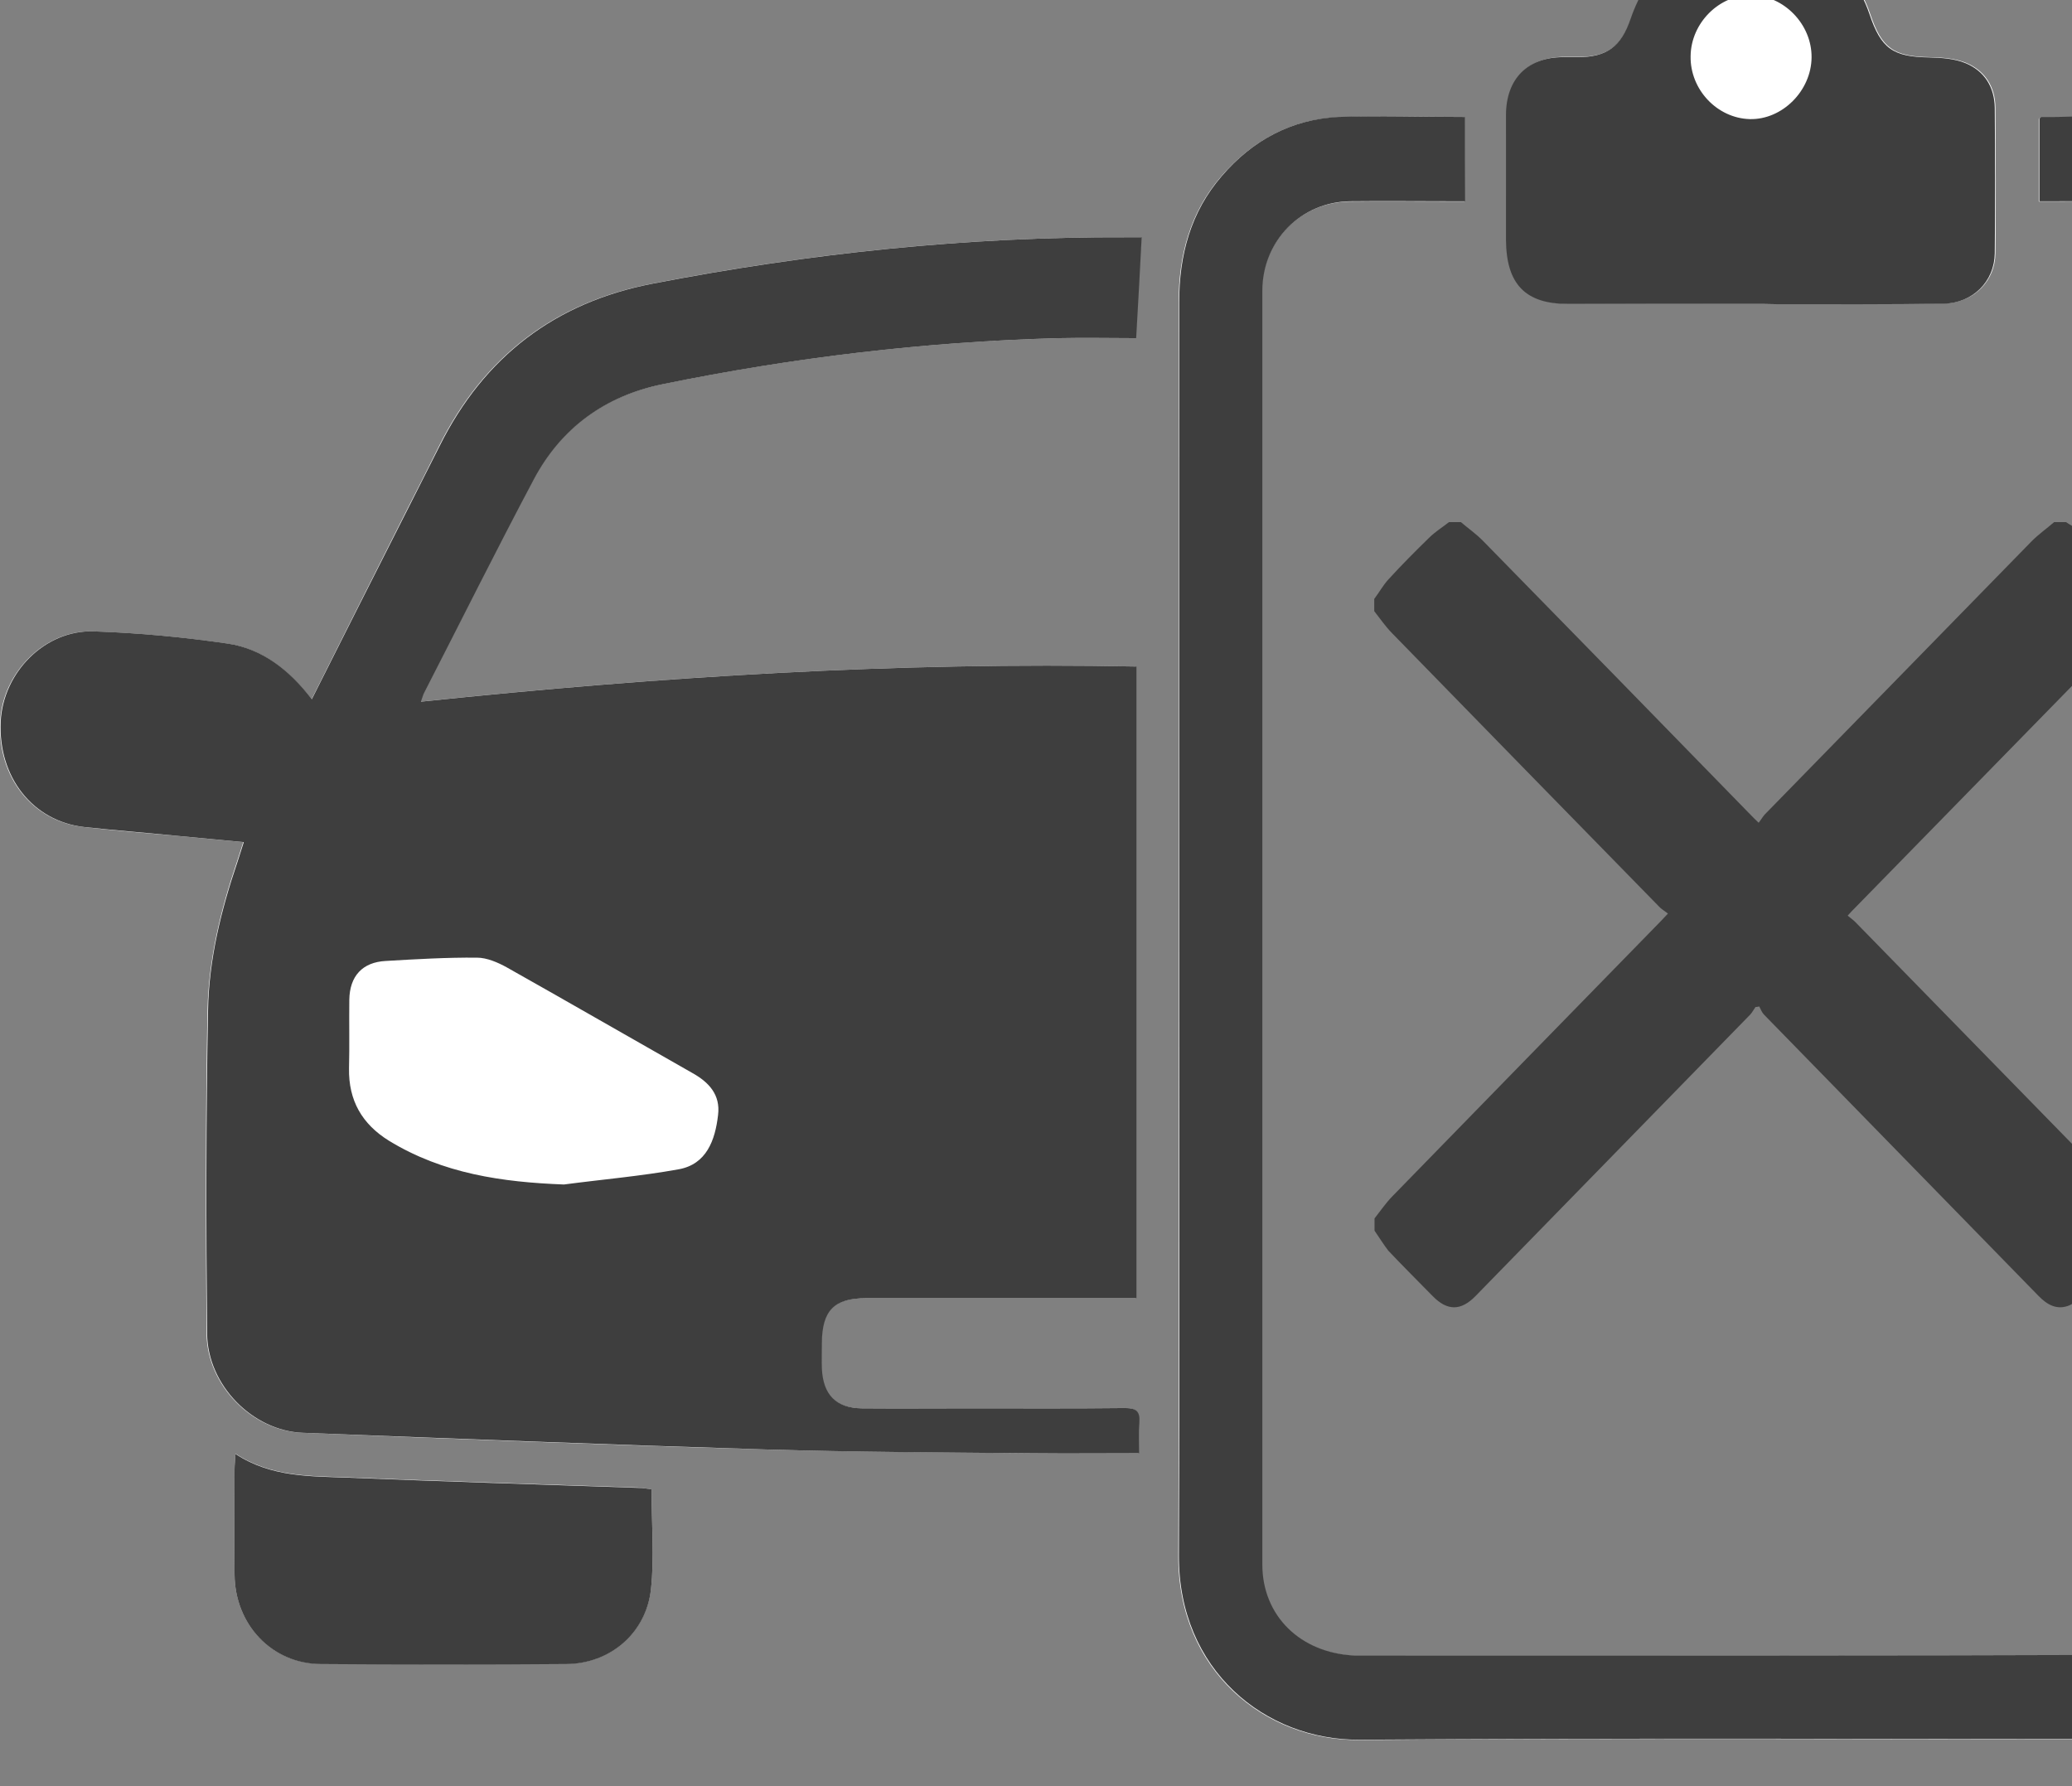
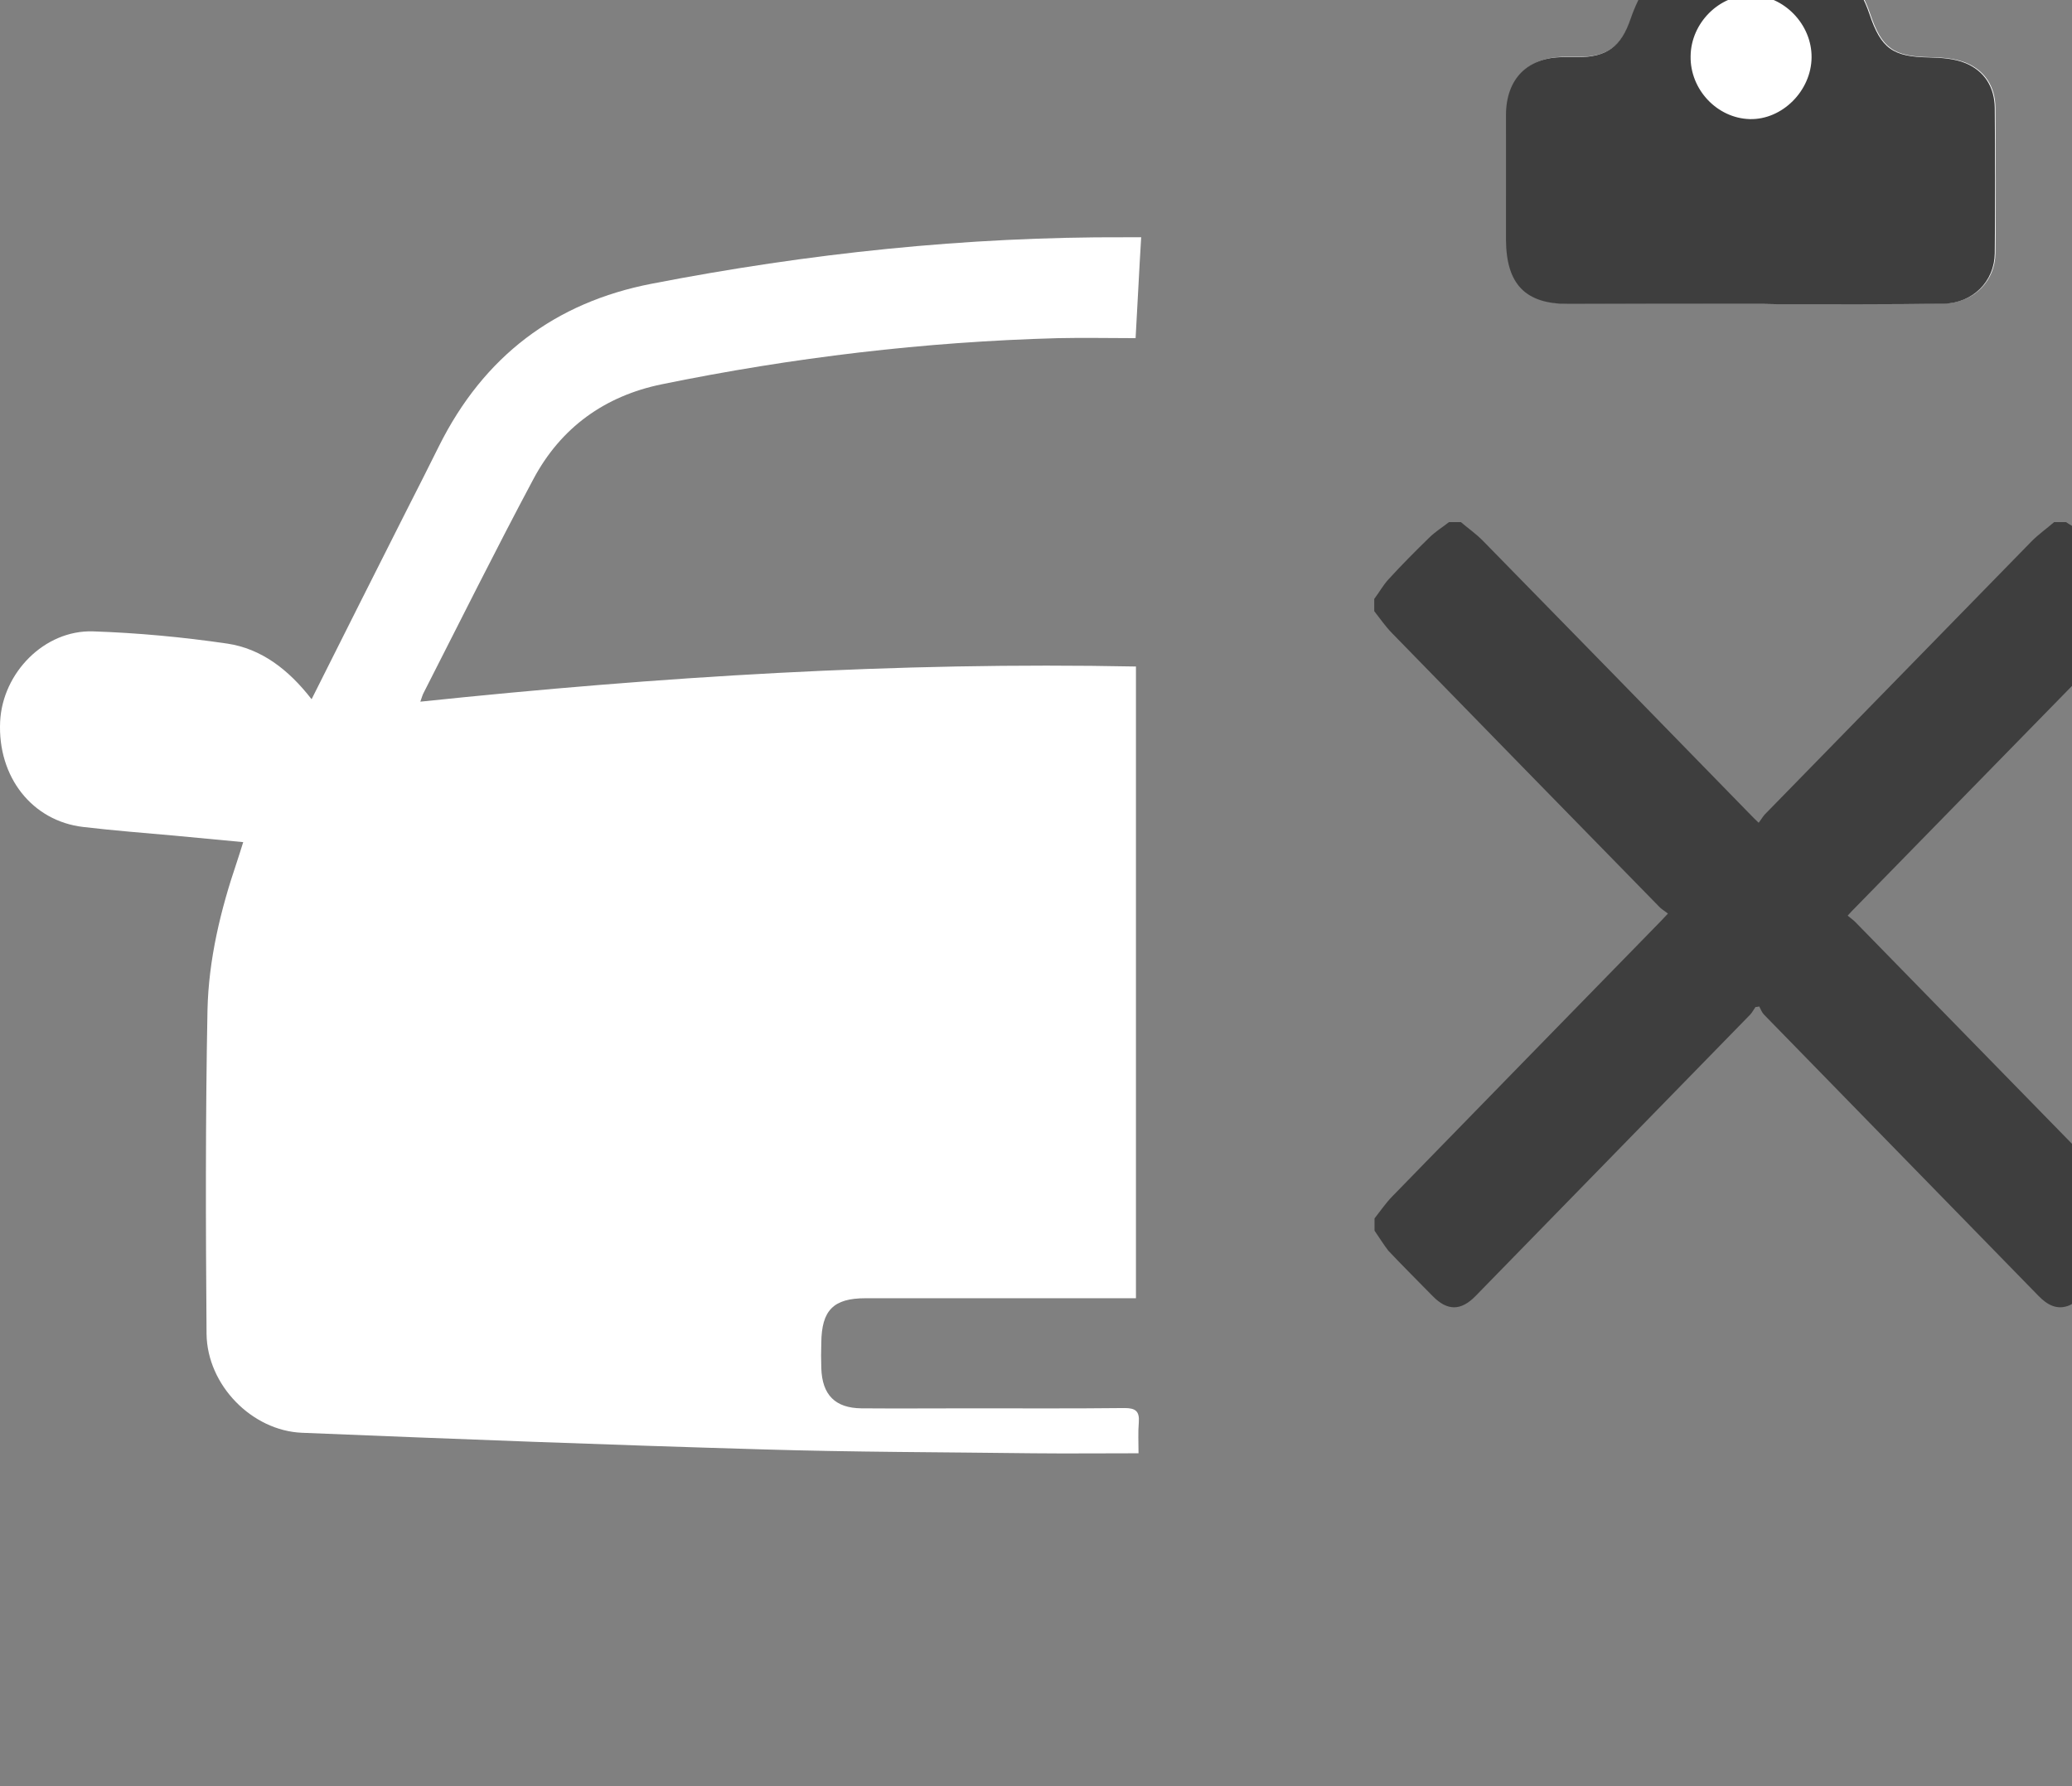
<svg xmlns="http://www.w3.org/2000/svg" width="29" height="25" viewBox="0 0 29 25" fill="none">
  <rect x="0" y="0" width="29" height="25" fill="#808080" stroke="none" />
  <path d="M4.361 9.787C4.039 9.371 3.657 9.079 3.18 9.008C2.558 8.917 1.927 8.858 1.3 8.837C0.621 8.817 0.035 9.417 0.002 10.1C-0.035 10.875 0.45 11.492 1.166 11.575C1.589 11.625 2.016 11.658 2.44 11.696C2.753 11.725 3.066 11.754 3.404 11.787C3.368 11.9 3.343 11.983 3.315 12.066C3.087 12.737 2.92 13.429 2.904 14.137C2.875 15.65 2.879 17.162 2.891 18.671C2.9 19.387 3.526 20.025 4.226 20.054C6.379 20.142 8.536 20.225 10.689 20.287C11.943 20.325 13.196 20.325 14.454 20.341C14.938 20.346 15.426 20.341 15.935 20.341C15.935 20.183 15.927 20.046 15.939 19.908C15.951 19.75 15.89 19.708 15.74 19.708C15.019 19.716 14.303 19.712 13.583 19.712C13.074 19.712 12.565 19.716 12.057 19.712C11.69 19.708 11.507 19.525 11.495 19.15C11.491 19.033 11.491 18.912 11.495 18.796C11.499 18.337 11.666 18.171 12.114 18.171C13.294 18.171 14.474 18.171 15.654 18.171C15.736 18.171 15.813 18.171 15.899 18.171C15.899 15.208 15.899 12.271 15.899 9.329C12.549 9.262 9.228 9.471 5.883 9.821C5.907 9.754 5.915 9.721 5.932 9.692C6.44 8.696 6.937 7.696 7.462 6.712C7.848 5.983 8.467 5.542 9.261 5.379C11.092 5.004 12.94 4.783 14.808 4.733C15.17 4.725 15.536 4.733 15.894 4.733C15.923 4.237 15.943 3.792 15.972 3.321C15.899 3.321 15.825 3.321 15.752 3.321C13.522 3.312 11.312 3.546 9.122 3.971C7.767 4.233 6.77 4.987 6.143 6.246C5.997 6.542 5.846 6.837 5.696 7.133C5.256 8.004 4.816 8.879 4.361 9.787Z" fill="white" />
-   <path d="M20.501 1.637C19.899 1.637 19.308 1.617 18.723 1.642C18.071 1.671 17.526 1.967 17.09 2.471C16.655 2.975 16.496 3.575 16.496 4.237C16.5 7.575 16.496 10.908 16.496 14.246C16.496 16.754 16.504 19.267 16.492 21.775C16.484 23.383 17.705 24.362 19.015 24.354C22.727 24.325 26.439 24.346 30.146 24.346C31.436 24.346 32.511 23.254 32.511 21.937C32.511 15.975 32.511 10.008 32.511 4.046C32.511 2.958 31.766 1.967 30.732 1.717C30.016 1.546 29.288 1.65 28.563 1.642C28.555 1.642 28.543 1.658 28.535 1.667C28.535 2.046 28.535 2.425 28.535 2.821C28.628 2.821 28.701 2.821 28.775 2.821C29.231 2.821 29.682 2.817 30.138 2.821C30.712 2.829 31.188 3.212 31.318 3.779C31.355 3.946 31.363 4.121 31.363 4.296C31.367 10.091 31.363 15.892 31.363 21.687C31.363 21.741 31.363 21.8 31.363 21.854C31.347 22.371 31.148 22.796 30.679 23.017C30.456 23.121 30.183 23.166 29.935 23.166C26.321 23.175 22.703 23.175 19.089 23.175C19.04 23.175 18.995 23.175 18.946 23.175C18.193 23.142 17.66 22.621 17.66 21.904C17.66 15.962 17.66 10.017 17.66 4.075C17.66 3.375 18.201 2.829 18.889 2.821C19.349 2.817 19.813 2.821 20.273 2.821C20.346 2.821 20.42 2.821 20.497 2.821C20.501 2.412 20.501 2.042 20.501 1.637Z" fill="white" />
  <path d="M24.51 4.254C24.641 4.254 24.767 4.254 24.897 4.254C25.67 4.254 26.444 4.258 27.217 4.246C27.624 4.237 27.925 3.937 27.929 3.542C27.937 2.862 27.933 2.183 27.929 1.504C27.925 1.212 27.782 0.992 27.526 0.883C27.372 0.817 27.184 0.804 27.013 0.8C26.505 0.792 26.338 0.679 26.175 0.192C25.898 -0.633 25.035 -1.138 24.201 -0.967C23.517 -0.829 23.066 -0.413 22.834 0.254C22.695 0.65 22.5 0.796 22.093 0.796C22.024 0.796 21.959 0.796 21.89 0.796C21.389 0.8 21.092 1.1 21.088 1.608C21.084 2.192 21.088 2.771 21.088 3.354C21.088 3.967 21.356 4.246 21.955 4.25C22.801 4.254 23.656 4.254 24.51 4.254Z" fill="white" />
-   <path d="M9.119 20.846C9.062 20.837 8.997 20.825 8.928 20.821C7.581 20.775 6.234 20.733 4.882 20.679C4.345 20.658 3.796 20.675 3.295 20.346C3.291 20.437 3.283 20.496 3.283 20.558C3.283 21.05 3.279 21.541 3.283 22.033C3.287 22.733 3.8 23.283 4.488 23.287C5.635 23.296 6.779 23.296 7.927 23.287C8.537 23.283 9.038 22.862 9.111 22.241C9.16 21.796 9.119 21.333 9.119 20.846Z" fill="white" />
-   <path d="M4.364 9.787C4.82 8.879 5.26 8.008 5.703 7.133C5.854 6.837 6 6.542 6.151 6.246C6.778 4.987 7.775 4.233 9.13 3.971C11.32 3.546 13.53 3.312 15.76 3.321C15.833 3.321 15.906 3.321 15.979 3.321C15.955 3.787 15.931 4.233 15.902 4.733C15.544 4.733 15.178 4.725 14.816 4.733C12.947 4.783 11.1 5.004 9.268 5.379C8.475 5.542 7.856 5.983 7.47 6.712C6.945 7.7 6.448 8.7 5.939 9.692C5.923 9.721 5.915 9.754 5.891 9.821C9.232 9.471 12.557 9.262 15.906 9.329C15.906 12.271 15.906 15.208 15.906 18.171C15.821 18.171 15.739 18.171 15.662 18.171C14.482 18.171 13.302 18.171 12.121 18.171C11.674 18.171 11.507 18.341 11.503 18.796C11.503 18.912 11.499 19.033 11.503 19.15C11.519 19.525 11.702 19.708 12.064 19.712C12.573 19.716 13.082 19.712 13.591 19.712C14.311 19.712 15.027 19.716 15.748 19.708C15.898 19.708 15.959 19.75 15.947 19.908C15.935 20.046 15.943 20.183 15.943 20.341C15.434 20.341 14.95 20.346 14.461 20.341C13.208 20.329 11.95 20.325 10.697 20.287C8.544 20.221 6.387 20.137 4.234 20.054C3.534 20.025 2.907 19.387 2.899 18.671C2.883 17.158 2.883 15.646 2.912 14.137C2.924 13.429 3.095 12.737 3.323 12.066C3.351 11.983 3.375 11.9 3.412 11.787C3.074 11.754 2.761 11.725 2.448 11.696C2.024 11.654 1.597 11.621 1.174 11.575C0.457 11.492 -0.027 10.875 0.01 10.1C0.042 9.417 0.624 8.817 1.308 8.837C1.939 8.858 2.566 8.917 3.188 9.008C3.66 9.079 4.043 9.367 4.364 9.787ZM7.893 16.579C8.43 16.508 8.971 16.462 9.5 16.366C9.887 16.296 10.009 15.962 10.05 15.608C10.086 15.321 9.92 15.146 9.688 15.017C8.821 14.525 7.962 14.029 7.095 13.541C6.969 13.471 6.814 13.404 6.676 13.404C6.253 13.4 5.825 13.425 5.402 13.45C5.073 13.466 4.893 13.662 4.889 13.996C4.885 14.316 4.893 14.633 4.885 14.954C4.877 15.404 5.068 15.733 5.443 15.966C6.2 16.429 7.03 16.546 7.893 16.579Z" fill="#3E3E3E" />
-   <path d="M20.505 1.637C20.505 2.042 20.505 2.412 20.505 2.817C20.427 2.817 20.354 2.817 20.281 2.817C19.821 2.817 19.357 2.812 18.897 2.817C18.209 2.825 17.668 3.371 17.668 4.071C17.668 10.012 17.668 15.958 17.668 21.9C17.668 22.616 18.201 23.137 18.954 23.171C19.003 23.171 19.048 23.171 19.097 23.171C22.71 23.171 26.328 23.175 29.942 23.162C30.195 23.162 30.463 23.116 30.687 23.012C31.155 22.791 31.355 22.366 31.371 21.85C31.371 21.796 31.371 21.737 31.371 21.683C31.371 15.887 31.371 10.087 31.371 4.292C31.371 4.121 31.363 3.942 31.326 3.775C31.2 3.208 30.72 2.825 30.146 2.817C29.69 2.812 29.238 2.817 28.783 2.817C28.709 2.817 28.636 2.817 28.543 2.817C28.543 2.421 28.543 2.046 28.543 1.662C28.551 1.654 28.559 1.637 28.571 1.637C29.295 1.646 30.024 1.542 30.74 1.712C31.774 1.962 32.519 2.95 32.519 4.042C32.519 10.004 32.519 15.971 32.519 21.933C32.519 23.25 31.448 24.341 30.154 24.341C26.442 24.341 22.731 24.325 19.023 24.35C17.713 24.358 16.492 23.379 16.5 21.771C16.512 19.262 16.504 16.75 16.504 14.242C16.504 10.904 16.504 7.571 16.504 4.233C16.504 3.571 16.663 2.971 17.098 2.467C17.53 1.962 18.075 1.671 18.73 1.637C19.312 1.617 19.902 1.637 20.505 1.637Z" fill="#3E3E3E" />
  <path d="M24.509 4.254C23.654 4.254 22.8 4.254 21.945 4.254C21.347 4.254 21.082 3.975 21.078 3.358C21.078 2.775 21.078 2.196 21.078 1.612C21.078 1.104 21.379 0.8 21.88 0.8C21.949 0.8 22.014 0.8 22.083 0.8C22.49 0.8 22.69 0.654 22.824 0.258C23.056 -0.408 23.508 -0.825 24.192 -0.963C25.026 -1.133 25.889 -0.629 26.165 0.196C26.328 0.683 26.495 0.796 27.004 0.804C27.175 0.808 27.362 0.821 27.517 0.887C27.773 0.996 27.915 1.217 27.919 1.508C27.924 2.187 27.927 2.867 27.919 3.546C27.915 3.937 27.614 4.242 27.207 4.25C26.434 4.262 25.661 4.258 24.887 4.258C24.765 4.254 24.635 4.254 24.509 4.254ZM24.513 -0.067C24.065 -0.075 23.666 0.321 23.662 0.787C23.654 1.254 24.033 1.654 24.489 1.667C24.944 1.679 25.351 1.271 25.355 0.804C25.36 0.342 24.969 -0.063 24.513 -0.067Z" fill="#3E3E3E" />
-   <path d="M9.119 20.846C9.119 21.333 9.16 21.796 9.111 22.246C9.042 22.862 8.537 23.287 7.927 23.291C6.779 23.3 5.635 23.3 4.488 23.291C3.804 23.287 3.287 22.737 3.283 22.037C3.279 21.546 3.283 21.054 3.283 20.562C3.283 20.504 3.291 20.442 3.295 20.35C3.796 20.679 4.345 20.662 4.882 20.683C6.23 20.737 7.577 20.779 8.928 20.825C8.997 20.825 9.062 20.837 9.119 20.846Z" fill="#3E3E3E" />
  <path d="M19.238 17.225C19.238 17.166 19.238 17.112 19.238 17.054C19.32 16.95 19.397 16.837 19.487 16.745C20.736 15.462 21.99 14.179 23.243 12.895C23.272 12.866 23.3 12.833 23.345 12.787C23.304 12.754 23.267 12.733 23.235 12.704C21.985 11.425 20.732 10.145 19.483 8.862C19.389 8.766 19.316 8.658 19.234 8.554C19.234 8.495 19.234 8.441 19.234 8.383C19.304 8.291 19.36 8.187 19.438 8.104C19.621 7.904 19.812 7.712 20.004 7.525C20.089 7.441 20.191 7.379 20.28 7.308C20.337 7.308 20.39 7.308 20.447 7.308C20.549 7.395 20.663 7.475 20.756 7.57C22.01 8.85 23.259 10.129 24.509 11.412C24.537 11.441 24.566 11.47 24.615 11.516C24.647 11.475 24.668 11.437 24.696 11.404C25.941 10.129 27.187 8.854 28.432 7.579C28.53 7.479 28.644 7.4 28.75 7.308C28.806 7.308 28.859 7.308 28.916 7.308C28.982 7.354 29.059 7.387 29.116 7.441C29.36 7.683 29.596 7.929 29.836 8.179C29.877 8.22 29.918 8.27 29.938 8.325C30.007 8.5 29.942 8.641 29.816 8.766C28.53 10.083 27.244 11.395 25.958 12.712C25.929 12.741 25.901 12.77 25.86 12.816C25.901 12.85 25.937 12.875 25.966 12.904C27.248 14.216 28.53 15.529 29.816 16.845C30.015 17.05 30.015 17.25 29.816 17.45C29.588 17.687 29.356 17.92 29.124 18.154C29.079 18.2 29.022 18.245 28.965 18.27C28.794 18.341 28.656 18.266 28.534 18.141C27.252 16.829 25.97 15.512 24.688 14.2C24.659 14.17 24.643 14.125 24.623 14.087C24.607 14.091 24.586 14.095 24.57 14.095C24.545 14.129 24.525 14.17 24.497 14.2C23.215 15.512 21.933 16.829 20.651 18.141C20.447 18.35 20.256 18.35 20.052 18.141C19.845 17.929 19.633 17.72 19.43 17.504C19.365 17.42 19.304 17.32 19.238 17.225Z" fill="#3E3E3E" />
</svg>